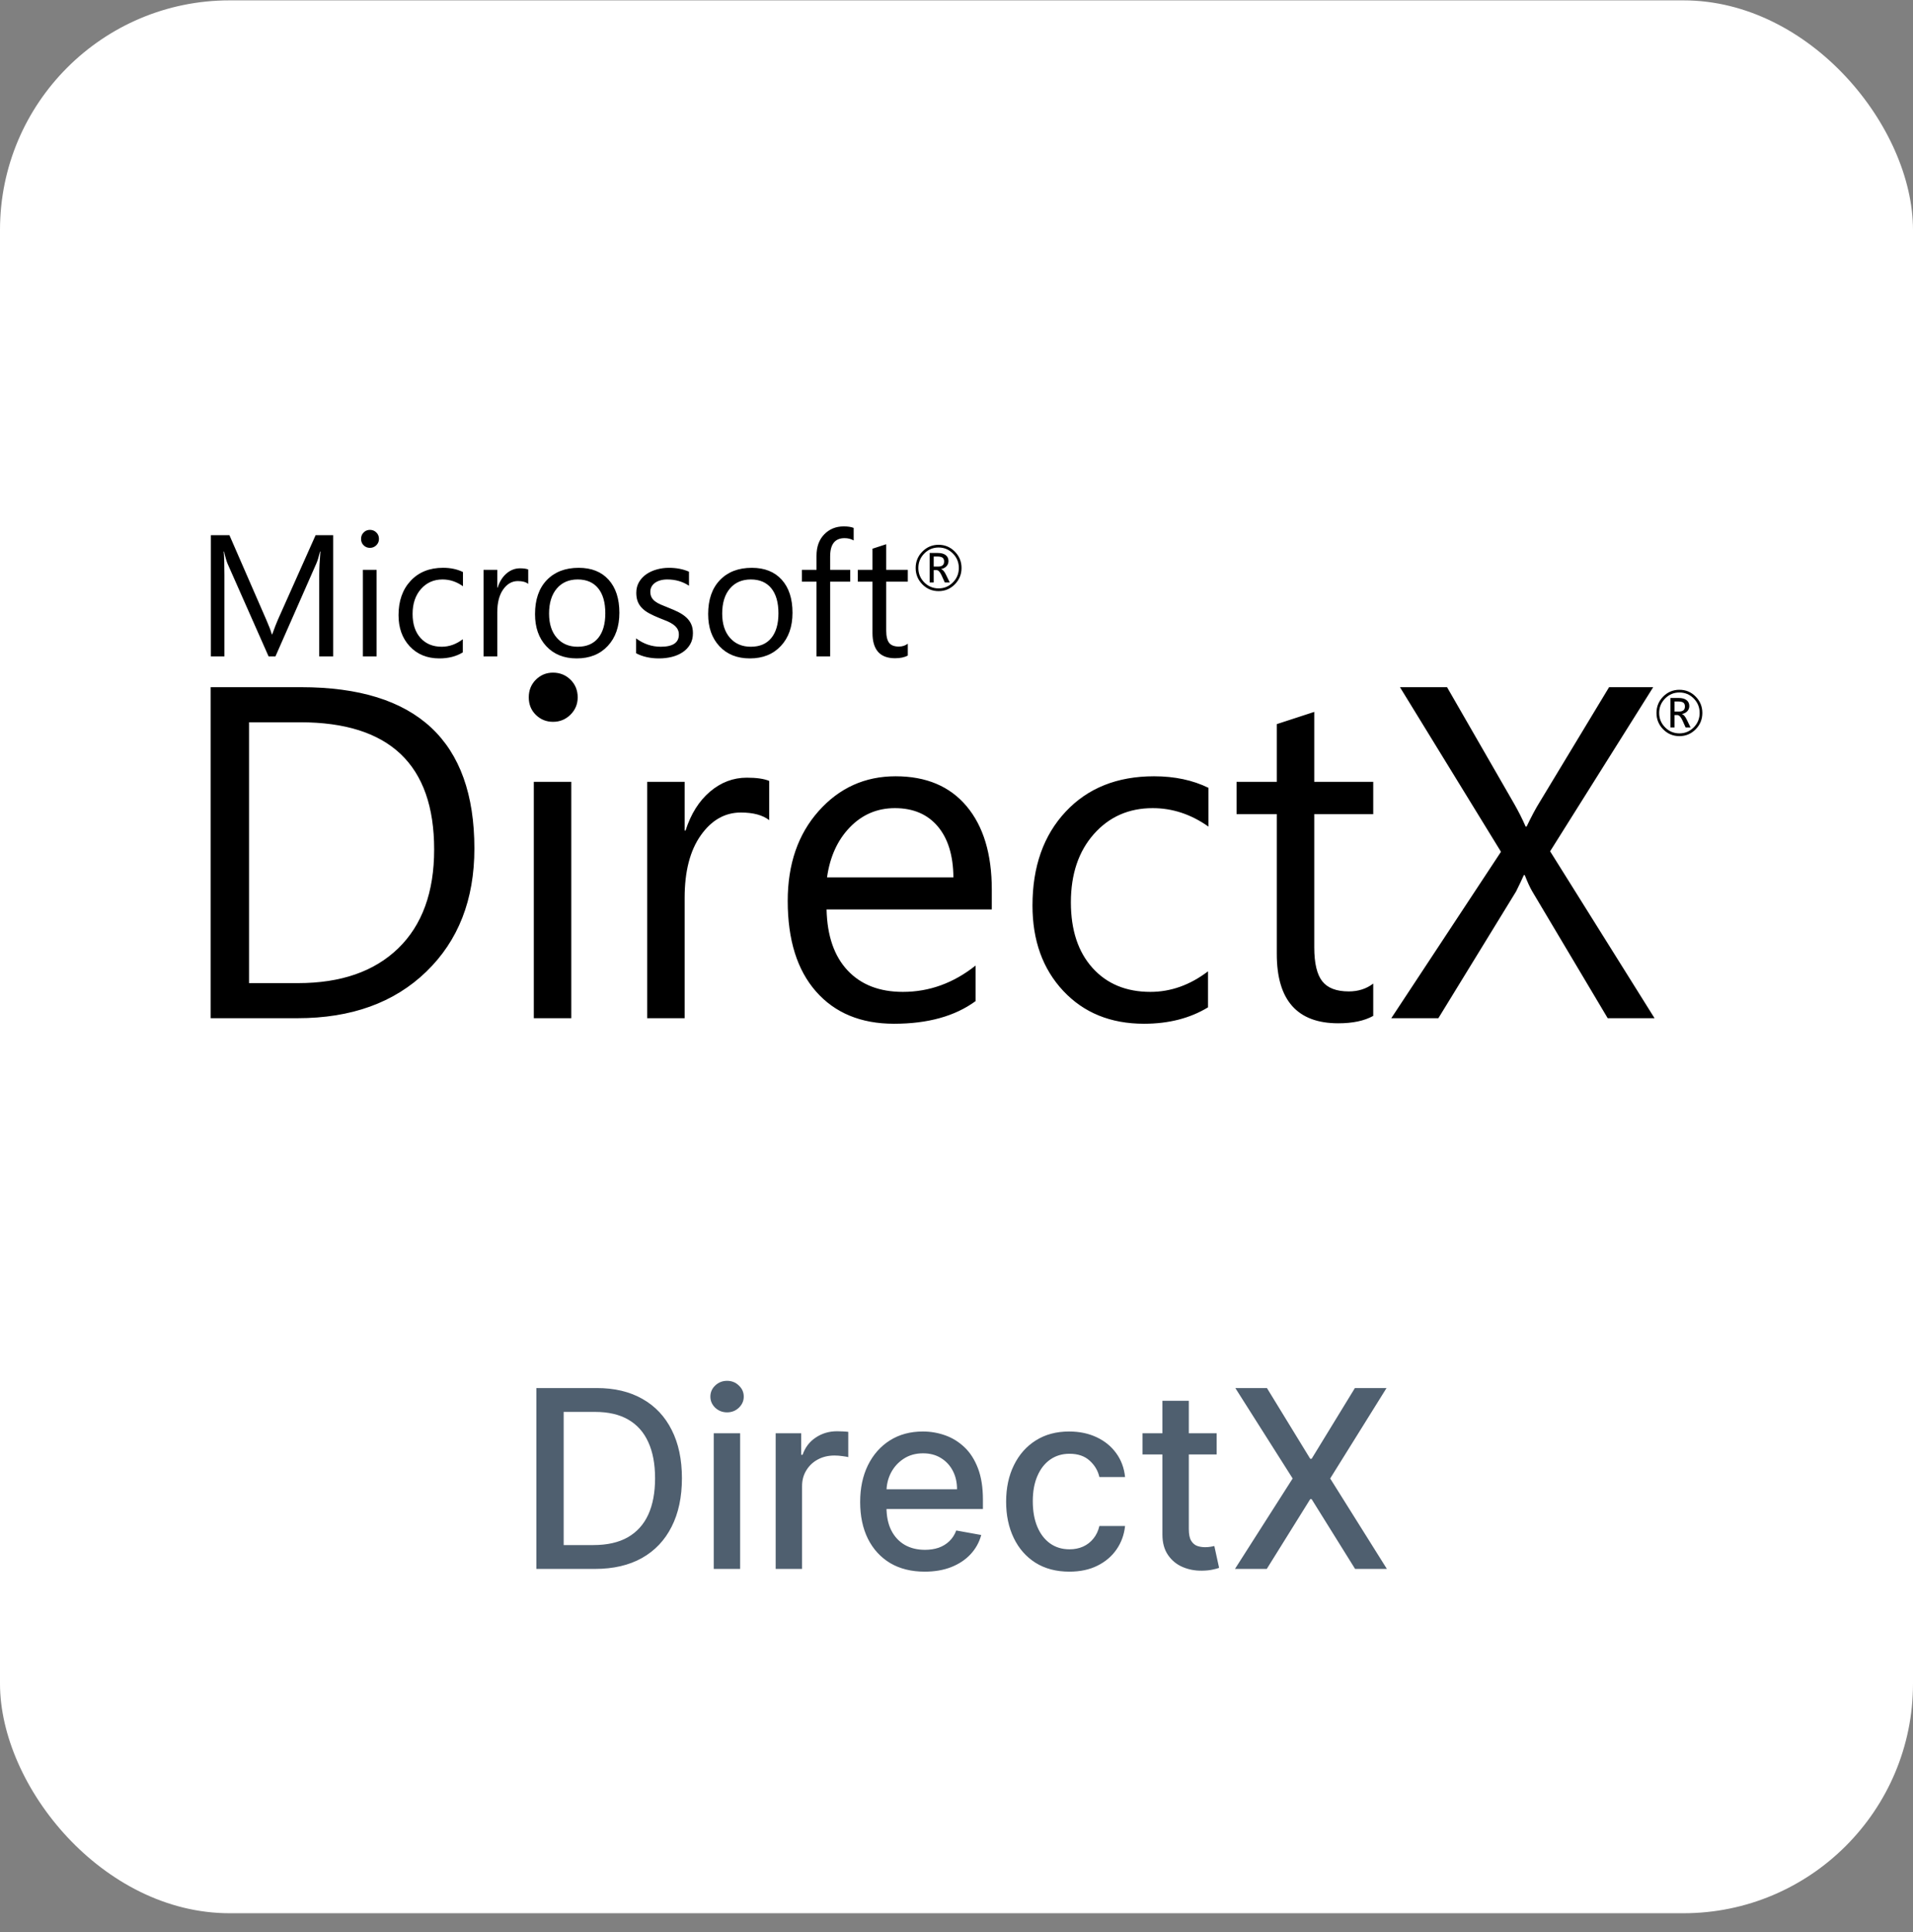
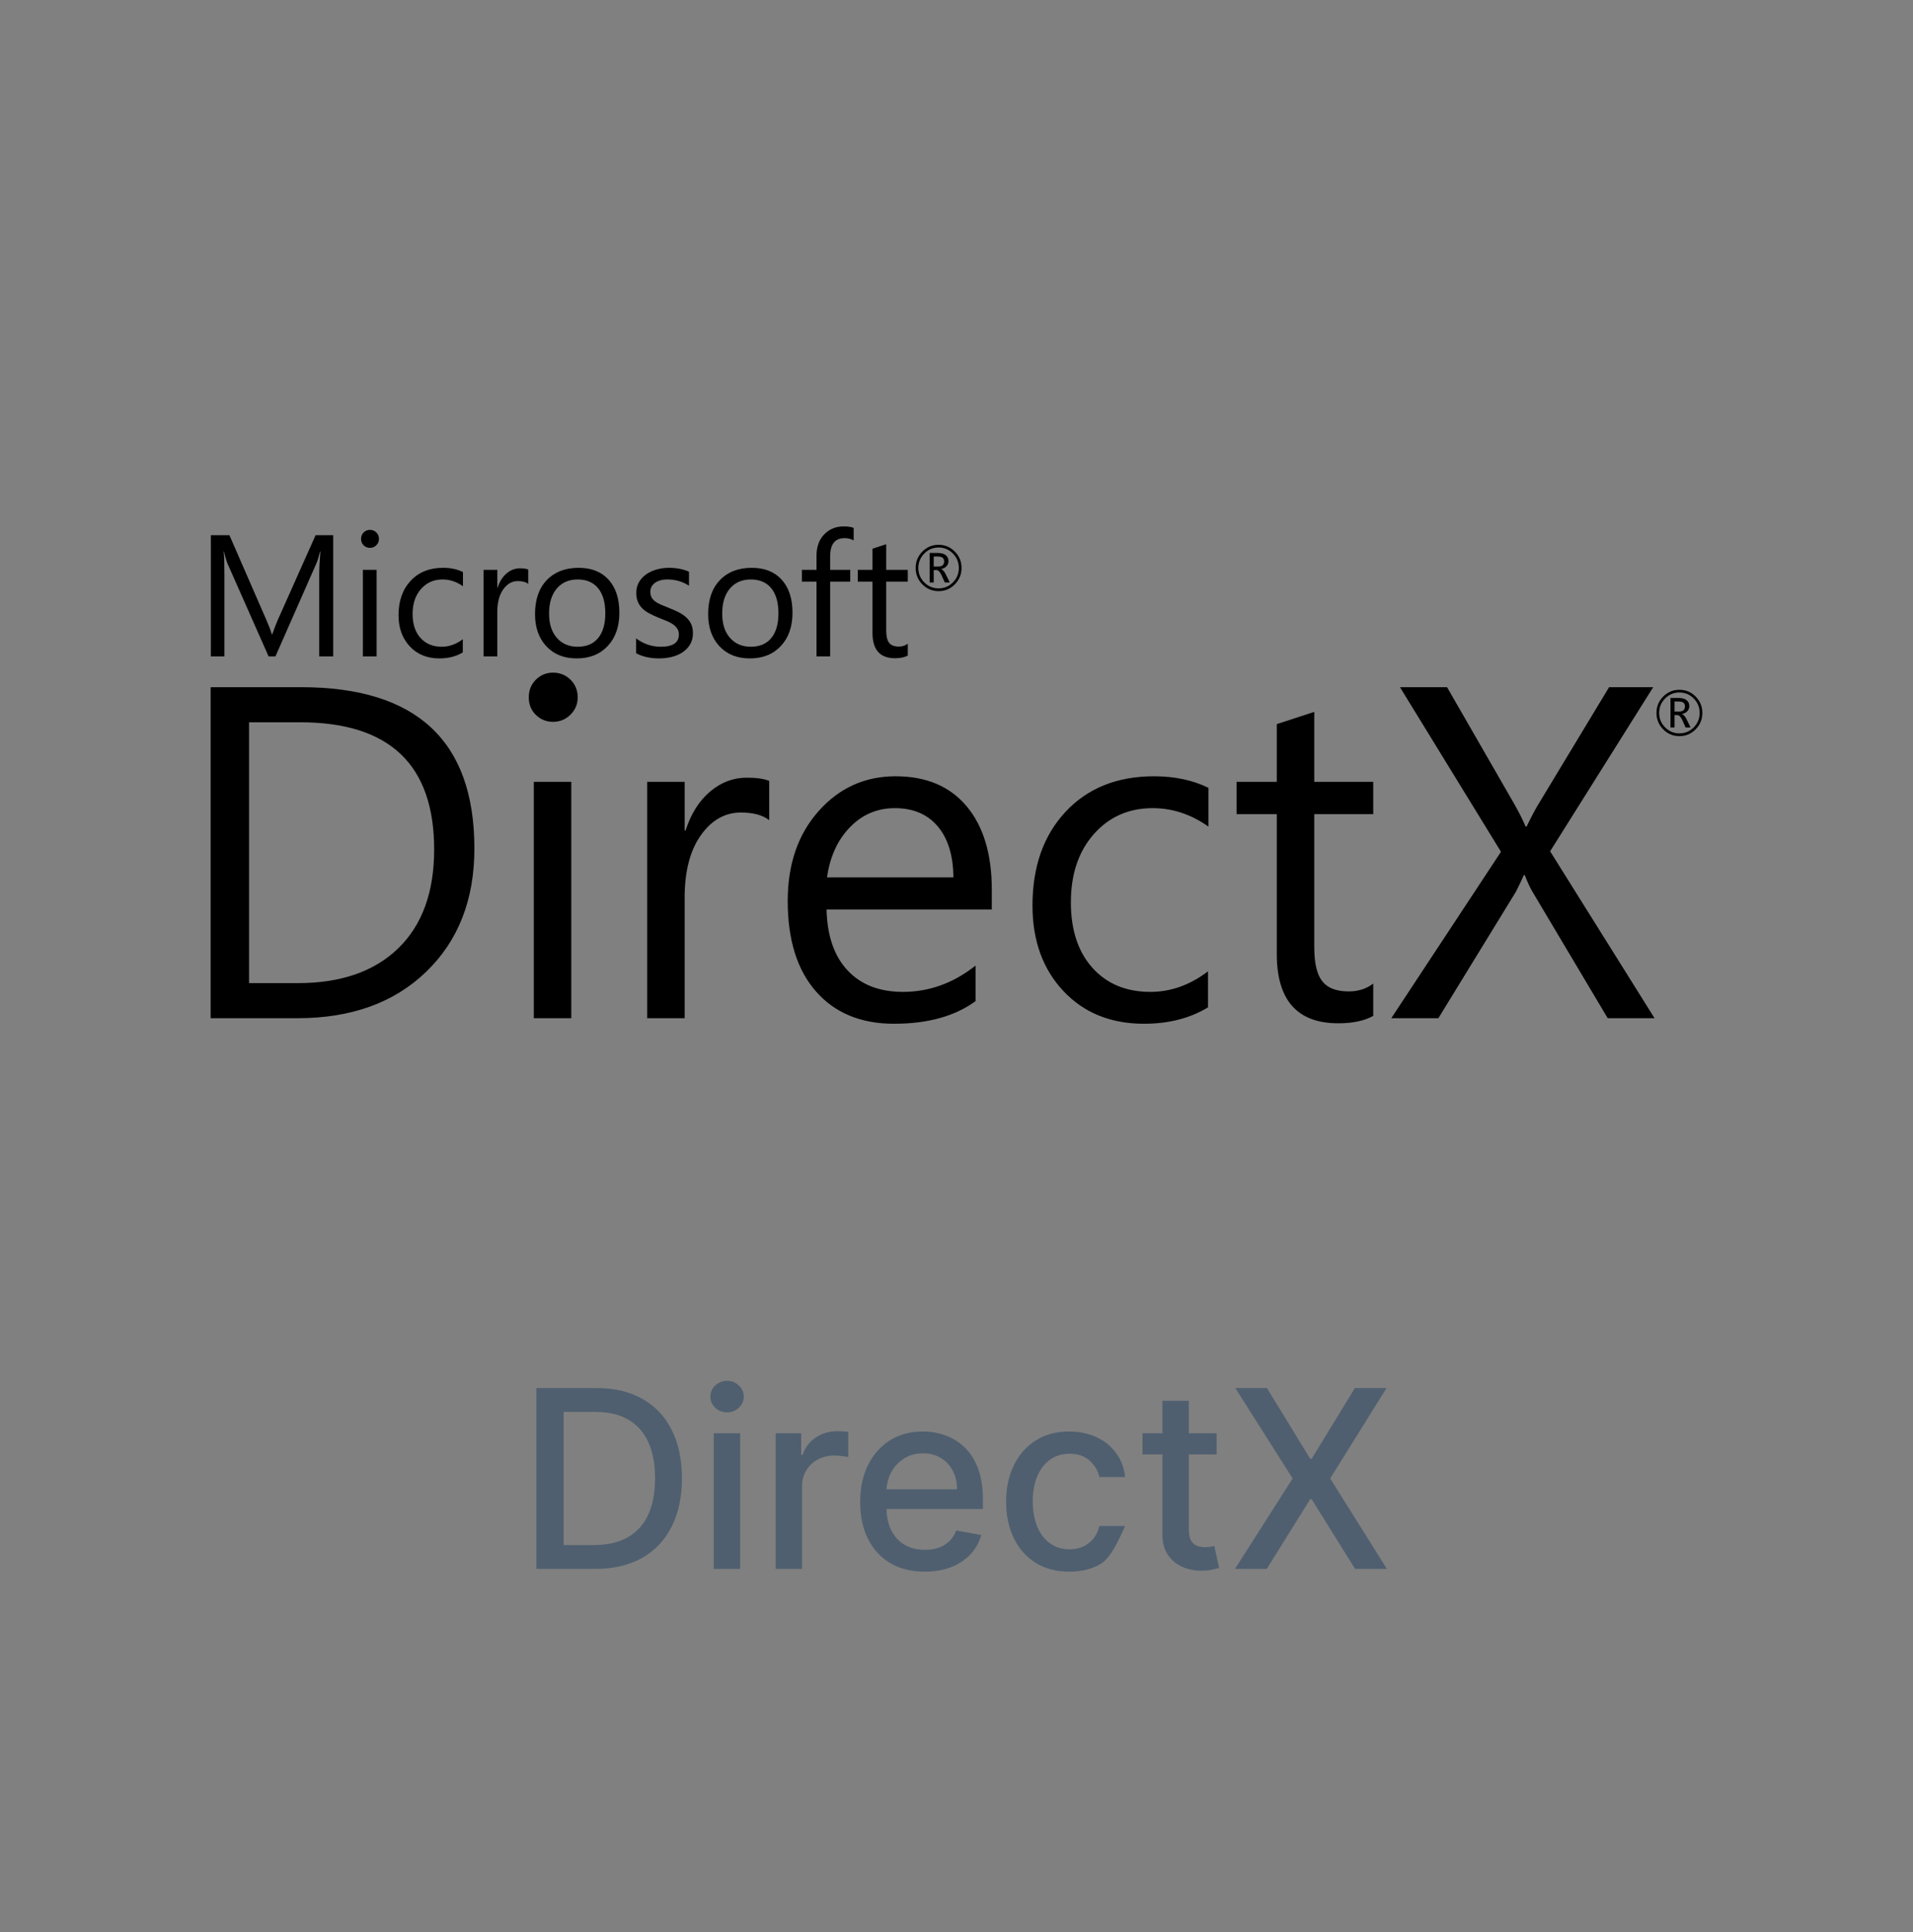
<svg xmlns="http://www.w3.org/2000/svg" width="100" height="101" viewBox="0 0 100 101" fill="none">
  <rect x="0" y="0" width="100" height="101" fill="#808080" stroke="none" />
-   <rect y="0.019" width="100" height="100" rx="12" fill="white" />
  <path d="M17.417 34.314H16.687V30.064C16.687 29.728 16.707 29.317 16.748 28.831H16.73C16.66 29.117 16.598 29.321 16.542 29.445L14.399 34.314H14.04L11.901 29.48C11.84 29.339 11.777 29.122 11.713 28.831H11.696C11.719 29.084 11.731 29.498 11.731 30.073V34.314H11.022V27.978H11.993L13.918 32.396C14.066 32.735 14.163 32.989 14.206 33.156H14.232C14.357 32.809 14.458 32.55 14.534 32.379L16.498 27.978H17.417L17.417 34.314ZM19.337 28.641C19.209 28.641 19.1 28.597 19.009 28.508C18.919 28.42 18.874 28.308 18.874 28.172C18.874 28.037 18.919 27.924 19.009 27.835C19.1 27.745 19.209 27.7 19.337 27.7C19.468 27.7 19.58 27.745 19.672 27.835C19.764 27.924 19.81 28.037 19.81 28.172C19.81 28.302 19.764 28.413 19.672 28.504C19.58 28.595 19.468 28.641 19.337 28.641ZM19.687 34.314H18.97V29.79H19.687V34.314ZM24.192 34.106C23.848 34.316 23.44 34.42 22.968 34.42C22.329 34.42 21.814 34.21 21.421 33.791C21.029 33.371 20.833 32.827 20.833 32.158C20.833 31.413 21.045 30.814 21.467 30.362C21.89 29.91 22.454 29.683 23.16 29.683C23.554 29.683 23.901 29.757 24.201 29.904V30.647C23.869 30.411 23.513 30.293 23.134 30.293C22.676 30.293 22.301 30.459 22.008 30.79C21.715 31.122 21.568 31.557 21.568 32.096C21.568 32.626 21.706 33.044 21.982 33.351C22.257 33.657 22.627 33.81 23.09 33.81C23.481 33.81 23.849 33.679 24.193 33.417L24.192 34.106ZM27.613 30.523C27.488 30.426 27.307 30.377 27.071 30.377C26.765 30.377 26.509 30.523 26.303 30.815C26.097 31.106 25.995 31.504 25.995 32.008V34.314H25.277V29.79H25.995V30.722H26.012C26.114 30.404 26.27 30.156 26.48 29.977C26.69 29.799 26.925 29.71 27.184 29.71C27.371 29.71 27.514 29.731 27.613 29.772L27.613 30.523ZM30.146 34.42C29.484 34.42 28.956 34.209 28.56 33.786C28.165 33.363 27.968 32.803 27.968 32.105C27.968 31.345 28.173 30.751 28.584 30.324C28.996 29.897 29.551 29.684 30.251 29.684C30.919 29.684 31.44 29.891 31.815 30.307C32.189 30.722 32.377 31.298 32.377 32.034C32.377 32.756 32.175 33.334 31.771 33.768C31.367 34.203 30.825 34.42 30.146 34.42ZM30.198 30.293C29.738 30.293 29.373 30.452 29.105 30.768C28.836 31.085 28.702 31.522 28.702 32.078C28.702 32.614 28.838 33.037 29.109 33.346C29.38 33.656 29.743 33.81 30.198 33.81C30.662 33.81 31.019 33.659 31.268 33.355C31.517 33.052 31.642 32.62 31.642 32.061C31.642 31.495 31.517 31.059 31.268 30.753C31.018 30.447 30.662 30.293 30.198 30.293ZM33.252 34.151V33.373C33.642 33.665 34.072 33.81 34.542 33.81C35.172 33.81 35.487 33.598 35.487 33.174C35.487 33.053 35.46 32.951 35.406 32.867C35.352 32.783 35.279 32.709 35.187 32.644C35.095 32.579 34.987 32.521 34.864 32.469C34.731 32.414 34.597 32.36 34.463 32.308C34.265 32.229 34.091 32.148 33.941 32.067C33.79 31.986 33.665 31.895 33.565 31.793C33.464 31.692 33.388 31.576 33.337 31.447C33.286 31.317 33.261 31.165 33.261 30.991C33.261 30.779 33.309 30.592 33.405 30.428C33.501 30.265 33.629 30.128 33.79 30.017C33.95 29.907 34.133 29.824 34.339 29.768C34.546 29.711 34.76 29.683 34.975 29.684C35.363 29.684 35.71 29.752 36.016 29.887V30.62C35.687 30.402 35.308 30.293 34.879 30.293C34.745 30.293 34.624 30.309 34.516 30.34C34.408 30.371 34.315 30.414 34.238 30.47C34.161 30.526 34.101 30.593 34.059 30.671C34.017 30.749 33.995 30.835 33.995 30.93C33.995 31.047 34.017 31.146 34.059 31.226C34.101 31.305 34.163 31.376 34.245 31.438C34.327 31.5 34.426 31.556 34.542 31.606C34.659 31.656 34.792 31.71 34.94 31.769C35.139 31.846 35.316 31.925 35.474 32.005C35.632 32.087 35.766 32.178 35.876 32.279C35.987 32.381 36.073 32.498 36.132 32.631C36.192 32.763 36.222 32.921 36.222 33.103C36.222 33.328 36.173 33.522 36.076 33.687C35.978 33.852 35.847 33.989 35.684 34.098C35.521 34.207 35.333 34.288 35.12 34.341C34.907 34.394 34.684 34.42 34.451 34.42C33.989 34.42 33.59 34.33 33.252 34.151ZM39.196 34.42C38.534 34.42 38.006 34.209 37.61 33.786C37.215 33.363 37.018 32.803 37.018 32.105C37.018 31.345 37.223 30.751 37.635 30.324C38.045 29.897 38.601 29.684 39.301 29.684C39.969 29.684 40.49 29.891 40.865 30.307C41.239 30.722 41.427 31.298 41.427 32.034C41.427 32.756 41.225 33.334 40.821 33.768C40.417 34.203 39.875 34.42 39.196 34.42ZM39.249 30.293C38.788 30.293 38.423 30.452 38.155 30.768C37.886 31.085 37.752 31.522 37.752 32.078C37.752 32.614 37.888 33.037 38.159 33.346C38.431 33.656 38.794 33.81 39.249 33.81C39.712 33.81 40.069 33.659 40.318 33.355C40.567 33.052 40.692 32.62 40.692 32.061C40.692 31.495 40.567 31.059 40.318 30.753C40.069 30.447 39.712 30.293 39.249 30.293ZM44.624 28.252C44.484 28.172 44.325 28.133 44.148 28.133C43.646 28.133 43.395 28.452 43.395 29.091V29.79H44.445V30.408H43.395V34.314H42.682V30.408H41.917V29.79H42.682V29.056C42.682 28.582 42.818 28.207 43.089 27.932C43.36 27.656 43.698 27.519 44.104 27.519C44.322 27.519 44.496 27.545 44.624 27.598L44.624 28.252ZM47.454 34.27C47.285 34.364 47.062 34.411 46.785 34.411C46.001 34.411 45.608 33.969 45.608 33.086V30.408H44.839V29.79H45.608V28.685L46.326 28.451V29.79H47.454V30.408H46.326V32.958C46.326 33.261 46.377 33.477 46.479 33.607C46.581 33.737 46.75 33.801 46.986 33.801C47.167 33.801 47.323 33.751 47.454 33.651L47.454 34.27ZM11.012 53.229V35.925H15.742C21.779 35.925 24.798 38.736 24.798 44.36C24.798 47.031 23.96 49.176 22.283 50.797C20.607 52.419 18.363 53.229 15.551 53.229H11.012ZM13.019 37.759V51.395H15.575C17.821 51.395 19.569 50.787 20.82 49.573C22.07 48.358 22.695 46.636 22.695 44.408C22.695 39.975 20.362 37.759 15.695 37.759H13.019ZM28.908 37.735C28.557 37.735 28.259 37.614 28.012 37.373C27.765 37.131 27.641 36.826 27.641 36.456C27.641 36.086 27.765 35.778 28.012 35.532C28.259 35.287 28.557 35.164 28.908 35.164C29.266 35.164 29.571 35.287 29.822 35.532C30.072 35.778 30.198 36.086 30.198 36.456C30.198 36.81 30.073 37.111 29.822 37.361C29.571 37.61 29.266 37.735 28.908 37.735ZM29.863 53.229H27.904V40.872H29.863V53.229ZM40.209 42.875C39.867 42.61 39.373 42.477 38.728 42.477C37.892 42.477 37.193 42.875 36.631 43.672C36.069 44.468 35.789 45.554 35.789 46.93V53.229H33.83V40.872H35.789V43.418H35.837C36.115 42.549 36.541 41.872 37.115 41.385C37.688 40.898 38.329 40.655 39.038 40.655C39.548 40.655 39.938 40.711 40.209 40.824V42.875H40.209ZM51.845 47.545H43.208C43.239 48.921 43.606 49.983 44.307 50.731C45.008 51.479 45.971 51.853 47.198 51.853C48.576 51.853 49.842 51.395 50.997 50.477V52.336C49.922 53.124 48.5 53.519 46.732 53.519C45.004 53.519 43.645 52.957 42.658 51.835C41.67 50.713 41.177 49.134 41.177 47.098C41.177 45.176 41.716 43.609 42.796 42.398C43.875 41.187 45.215 40.582 46.816 40.582C48.416 40.582 49.655 41.105 50.531 42.151C51.407 43.197 51.845 44.649 51.845 46.507L51.845 47.545ZM49.838 45.868C49.83 44.726 49.557 43.837 49.02 43.201C48.482 42.566 47.735 42.248 46.78 42.248C45.856 42.248 45.072 42.581 44.426 43.249C43.781 43.917 43.383 44.79 43.232 45.868H49.838ZM63.147 52.662C62.207 53.233 61.092 53.519 59.802 53.519C58.057 53.519 56.65 52.945 55.578 51.799C54.507 50.653 53.972 49.166 53.972 47.34C53.972 45.305 54.549 43.67 55.704 42.435C56.858 41.2 58.4 40.582 60.327 40.582C61.402 40.582 62.35 40.784 63.171 41.186V43.213C62.263 42.57 61.291 42.248 60.256 42.248C59.005 42.248 57.98 42.7 57.179 43.605C56.379 44.51 55.979 45.699 55.979 47.171C55.979 48.619 56.355 49.761 57.108 50.598C57.86 51.435 58.87 51.853 60.136 51.853C61.203 51.853 62.207 51.495 63.147 50.779V52.662H63.147V52.662ZM71.784 53.108C71.322 53.366 70.713 53.495 69.956 53.495C67.814 53.495 66.743 52.288 66.743 49.874V42.562H64.64V40.872H66.743V37.855L68.702 37.216V40.872H71.784V42.562H68.702V49.525C68.702 50.353 68.841 50.944 69.12 51.298C69.399 51.653 69.861 51.829 70.506 51.829C71 51.829 71.426 51.693 71.784 51.419V53.108ZM86.49 53.229H84.041L80.099 46.604C79.98 46.403 79.848 46.117 79.705 45.747H79.657C79.577 45.932 79.442 46.218 79.251 46.604L75.189 53.229H72.728L78.462 44.529L73.182 35.925H75.643L79.143 42.006C79.374 42.409 79.577 42.811 79.752 43.213H79.8C80.055 42.682 80.278 42.264 80.469 41.958L84.113 35.925H86.419L81.031 44.504L86.49 53.229ZM49.065 30.903C48.733 30.903 48.45 30.785 48.216 30.549C47.982 30.312 47.865 30.027 47.865 29.692C47.865 29.357 47.982 29.071 48.216 28.835C48.45 28.599 48.733 28.48 49.065 28.48C49.395 28.48 49.677 28.599 49.911 28.835C50.145 29.071 50.263 29.357 50.263 29.692C50.263 30.027 50.145 30.312 49.911 30.549C49.677 30.785 49.395 30.903 49.065 30.903ZM49.065 28.622C48.773 28.622 48.523 28.727 48.316 28.936C48.11 29.145 48.006 29.397 48.006 29.692C48.006 29.987 48.109 30.239 48.316 30.447C48.523 30.655 48.773 30.759 49.065 30.759C49.357 30.759 49.606 30.655 49.812 30.447C50.019 30.239 50.122 29.987 50.122 29.692C50.122 29.397 50.019 29.145 49.812 28.936C49.606 28.727 49.357 28.622 49.065 28.622ZM49.647 30.45H49.388L49.221 30.079C49.137 29.894 49.047 29.802 48.95 29.802H48.809V30.45H48.596V28.908H49.025C49.203 28.908 49.34 28.946 49.437 29.021C49.533 29.097 49.581 29.199 49.581 29.328C49.581 29.434 49.547 29.524 49.48 29.598C49.412 29.672 49.317 29.722 49.196 29.748V29.755C49.28 29.773 49.364 29.868 49.447 30.039L49.647 30.45ZM48.809 29.093V29.619H49.038C49.248 29.619 49.353 29.531 49.353 29.354C49.353 29.259 49.324 29.192 49.268 29.152C49.211 29.113 49.122 29.093 48.999 29.093H48.809ZM87.79 38.483C87.459 38.483 87.176 38.365 86.942 38.128C86.708 37.892 86.591 37.606 86.591 37.271C86.591 36.936 86.708 36.651 86.942 36.414C87.176 36.178 87.459 36.06 87.79 36.06C88.121 36.06 88.403 36.178 88.637 36.414C88.871 36.651 88.988 36.936 88.988 37.271C88.988 37.606 88.871 37.892 88.637 38.128C88.403 38.365 88.121 38.483 87.79 38.483ZM87.79 36.202C87.498 36.202 87.249 36.306 87.042 36.515C86.835 36.724 86.731 36.976 86.731 37.271C86.731 37.566 86.835 37.818 87.042 38.026C87.249 38.235 87.498 38.339 87.79 38.339C88.082 38.339 88.332 38.235 88.538 38.026C88.744 37.818 88.847 37.566 88.847 37.271C88.847 36.976 88.744 36.724 88.538 36.515C88.332 36.306 88.082 36.202 87.79 36.202ZM88.372 38.029H88.113L87.947 37.659C87.863 37.474 87.772 37.381 87.675 37.381H87.534V38.029H87.322V36.488H87.75C87.928 36.488 88.065 36.526 88.162 36.601C88.258 36.676 88.307 36.779 88.307 36.908C88.307 37.013 88.273 37.103 88.205 37.177C88.137 37.252 88.043 37.302 87.921 37.328V37.334C88.005 37.352 88.089 37.447 88.172 37.618L88.372 38.029ZM87.534 36.672V37.198H87.763C87.973 37.198 88.078 37.11 88.078 36.934C88.078 36.839 88.05 36.771 87.993 36.731C87.937 36.692 87.847 36.672 87.725 36.672H87.534Z" fill="black" />
-   <path d="M31.099 82.019H28.039V72.564H31.196C32.123 72.564 32.918 72.753 33.583 73.132C34.248 73.507 34.757 74.047 35.111 74.752C35.468 75.454 35.647 76.296 35.647 77.277C35.647 78.262 35.467 79.109 35.106 79.817C34.749 80.524 34.233 81.069 33.555 81.451C32.878 81.829 32.06 82.019 31.099 82.019ZM29.465 80.772H31.021C31.741 80.772 32.34 80.637 32.817 80.366C33.294 80.092 33.651 79.697 33.888 79.179C34.125 78.659 34.243 78.025 34.243 77.277C34.243 76.536 34.125 75.906 33.888 75.389C33.654 74.872 33.305 74.48 32.84 74.212C32.375 73.944 31.798 73.811 31.109 73.811H29.465V80.772ZM37.31 82.019V74.928H38.69V82.019H37.31ZM38.007 73.834C37.767 73.834 37.561 73.754 37.388 73.594C37.219 73.43 37.134 73.237 37.134 73.012C37.134 72.784 37.219 72.59 37.388 72.43C37.561 72.267 37.767 72.186 38.007 72.186C38.247 72.186 38.452 72.267 38.621 72.43C38.793 72.59 38.879 72.784 38.879 73.012C38.879 73.237 38.793 73.43 38.621 73.594C38.452 73.754 38.247 73.834 38.007 73.834ZM40.547 82.019V74.928H41.881V76.054H41.955C42.084 75.672 42.312 75.372 42.638 75.154C42.968 74.932 43.34 74.822 43.755 74.822C43.842 74.822 43.943 74.825 44.06 74.831C44.18 74.837 44.274 74.844 44.342 74.854V76.174C44.286 76.159 44.188 76.142 44.046 76.123C43.905 76.102 43.763 76.091 43.622 76.091C43.295 76.091 43.005 76.16 42.749 76.299C42.497 76.434 42.297 76.623 42.149 76.867C42.001 77.107 41.927 77.38 41.927 77.688V82.019H40.547ZM48.339 82.162C47.64 82.162 47.038 82.012 46.533 81.714C46.032 81.412 45.644 80.989 45.37 80.444C45.099 79.897 44.964 79.255 44.964 78.519C44.964 77.793 45.099 77.153 45.37 76.599C45.644 76.045 46.026 75.612 46.515 75.302C47.007 74.991 47.583 74.835 48.242 74.835C48.642 74.835 49.029 74.901 49.405 75.034C49.78 75.166 50.117 75.374 50.416 75.657C50.715 75.94 50.95 76.308 51.122 76.76C51.295 77.21 51.381 77.756 51.381 78.399V78.889H45.744V77.855H50.028C50.028 77.491 49.954 77.17 49.807 76.89C49.659 76.606 49.451 76.383 49.183 76.22C48.919 76.057 48.608 75.976 48.251 75.976C47.863 75.976 47.525 76.071 47.235 76.262C46.949 76.45 46.727 76.696 46.57 77C46.416 77.302 46.34 77.63 46.34 77.984V78.792C46.34 79.266 46.423 79.669 46.589 80.001C46.758 80.334 46.994 80.587 47.295 80.763C47.597 80.935 47.949 81.021 48.352 81.021C48.614 81.021 48.852 80.984 49.068 80.911C49.283 80.834 49.469 80.72 49.627 80.569C49.783 80.418 49.904 80.232 49.987 80.01L51.293 80.246C51.188 80.63 51.001 80.968 50.73 81.257C50.462 81.543 50.125 81.766 49.719 81.926C49.316 82.083 48.856 82.162 48.339 82.162ZM55.899 82.162C55.213 82.162 54.622 82.006 54.126 81.695C53.634 81.382 53.255 80.949 52.991 80.398C52.726 79.847 52.594 79.216 52.594 78.505C52.594 77.785 52.729 77.15 53 76.599C53.271 76.045 53.653 75.612 54.145 75.302C54.637 74.991 55.217 74.835 55.885 74.835C56.424 74.835 56.904 74.935 57.326 75.135C57.747 75.332 58.087 75.609 58.346 75.966C58.608 76.323 58.763 76.74 58.812 77.217H57.469C57.395 76.885 57.226 76.599 56.961 76.359C56.699 76.119 56.349 75.999 55.908 75.999C55.524 75.999 55.187 76.1 54.897 76.303C54.611 76.503 54.388 76.79 54.228 77.162C54.068 77.531 53.988 77.968 53.988 78.473C53.988 78.99 54.066 79.436 54.223 79.812C54.38 80.187 54.602 80.478 54.888 80.684C55.177 80.891 55.517 80.994 55.908 80.994C56.17 80.994 56.407 80.946 56.619 80.851C56.835 80.752 57.015 80.612 57.159 80.43C57.307 80.249 57.41 80.03 57.469 79.775H58.812C58.763 80.234 58.614 80.643 58.364 81.003C58.115 81.363 57.781 81.646 57.363 81.852C56.947 82.059 56.459 82.162 55.899 82.162ZM63.598 74.928V76.036H59.725V74.928H63.598ZM60.764 73.229H62.144V79.936C62.144 80.204 62.184 80.406 62.264 80.541C62.344 80.674 62.447 80.764 62.573 80.814C62.703 80.86 62.843 80.883 62.993 80.883C63.104 80.883 63.201 80.875 63.284 80.86C63.367 80.844 63.432 80.832 63.478 80.823L63.727 81.963C63.648 81.994 63.534 82.025 63.386 82.055C63.238 82.089 63.053 82.108 62.832 82.111C62.469 82.117 62.13 82.052 61.816 81.917C61.502 81.782 61.248 81.572 61.055 81.289C60.861 81.006 60.764 80.65 60.764 80.223V73.229ZM66.228 72.564L68.491 76.262H68.564L70.826 72.564H72.479L69.534 77.291L72.498 82.019H70.836L68.564 78.371H68.491L66.219 82.019H64.557L67.572 77.291L64.576 72.564H66.228Z" fill="#4F5F6F" />
+   <path d="M31.099 82.019H28.039V72.564H31.196C32.123 72.564 32.918 72.753 33.583 73.132C34.248 73.507 34.757 74.047 35.111 74.752C35.468 75.454 35.647 76.296 35.647 77.277C35.647 78.262 35.467 79.109 35.106 79.817C34.749 80.524 34.233 81.069 33.555 81.451C32.878 81.829 32.06 82.019 31.099 82.019ZM29.465 80.772H31.021C31.741 80.772 32.34 80.637 32.817 80.366C33.294 80.092 33.651 79.697 33.888 79.179C34.125 78.659 34.243 78.025 34.243 77.277C34.243 76.536 34.125 75.906 33.888 75.389C33.654 74.872 33.305 74.48 32.84 74.212C32.375 73.944 31.798 73.811 31.109 73.811H29.465V80.772ZM37.31 82.019V74.928H38.69V82.019H37.31ZM38.007 73.834C37.767 73.834 37.561 73.754 37.388 73.594C37.219 73.43 37.134 73.237 37.134 73.012C37.134 72.784 37.219 72.59 37.388 72.43C37.561 72.267 37.767 72.186 38.007 72.186C38.247 72.186 38.452 72.267 38.621 72.43C38.793 72.59 38.879 72.784 38.879 73.012C38.879 73.237 38.793 73.43 38.621 73.594C38.452 73.754 38.247 73.834 38.007 73.834ZM40.547 82.019V74.928H41.881V76.054H41.955C42.084 75.672 42.312 75.372 42.638 75.154C42.968 74.932 43.34 74.822 43.755 74.822C43.842 74.822 43.943 74.825 44.06 74.831C44.18 74.837 44.274 74.844 44.342 74.854V76.174C44.286 76.159 44.188 76.142 44.046 76.123C43.905 76.102 43.763 76.091 43.622 76.091C43.295 76.091 43.005 76.16 42.749 76.299C42.497 76.434 42.297 76.623 42.149 76.867C42.001 77.107 41.927 77.38 41.927 77.688V82.019H40.547ZM48.339 82.162C47.64 82.162 47.038 82.012 46.533 81.714C46.032 81.412 45.644 80.989 45.37 80.444C45.099 79.897 44.964 79.255 44.964 78.519C44.964 77.793 45.099 77.153 45.37 76.599C45.644 76.045 46.026 75.612 46.515 75.302C47.007 74.991 47.583 74.835 48.242 74.835C48.642 74.835 49.029 74.901 49.405 75.034C49.78 75.166 50.117 75.374 50.416 75.657C50.715 75.94 50.95 76.308 51.122 76.76C51.295 77.21 51.381 77.756 51.381 78.399V78.889H45.744V77.855H50.028C50.028 77.491 49.954 77.17 49.807 76.89C49.659 76.606 49.451 76.383 49.183 76.22C48.919 76.057 48.608 75.976 48.251 75.976C47.863 75.976 47.525 76.071 47.235 76.262C46.949 76.45 46.727 76.696 46.57 77C46.416 77.302 46.34 77.63 46.34 77.984V78.792C46.34 79.266 46.423 79.669 46.589 80.001C46.758 80.334 46.994 80.587 47.295 80.763C47.597 80.935 47.949 81.021 48.352 81.021C48.614 81.021 48.852 80.984 49.068 80.911C49.283 80.834 49.469 80.72 49.627 80.569C49.783 80.418 49.904 80.232 49.987 80.01L51.293 80.246C51.188 80.63 51.001 80.968 50.73 81.257C50.462 81.543 50.125 81.766 49.719 81.926C49.316 82.083 48.856 82.162 48.339 82.162ZM55.899 82.162C55.213 82.162 54.622 82.006 54.126 81.695C53.634 81.382 53.255 80.949 52.991 80.398C52.726 79.847 52.594 79.216 52.594 78.505C52.594 77.785 52.729 77.15 53 76.599C53.271 76.045 53.653 75.612 54.145 75.302C54.637 74.991 55.217 74.835 55.885 74.835C56.424 74.835 56.904 74.935 57.326 75.135C57.747 75.332 58.087 75.609 58.346 75.966C58.608 76.323 58.763 76.74 58.812 77.217H57.469C57.395 76.885 57.226 76.599 56.961 76.359C56.699 76.119 56.349 75.999 55.908 75.999C55.524 75.999 55.187 76.1 54.897 76.303C54.611 76.503 54.388 76.79 54.228 77.162C54.068 77.531 53.988 77.968 53.988 78.473C53.988 78.99 54.066 79.436 54.223 79.812C54.38 80.187 54.602 80.478 54.888 80.684C55.177 80.891 55.517 80.994 55.908 80.994C56.17 80.994 56.407 80.946 56.619 80.851C56.835 80.752 57.015 80.612 57.159 80.43C57.307 80.249 57.41 80.03 57.469 79.775H58.812C58.115 81.363 57.781 81.646 57.363 81.852C56.947 82.059 56.459 82.162 55.899 82.162ZM63.598 74.928V76.036H59.725V74.928H63.598ZM60.764 73.229H62.144V79.936C62.144 80.204 62.184 80.406 62.264 80.541C62.344 80.674 62.447 80.764 62.573 80.814C62.703 80.86 62.843 80.883 62.993 80.883C63.104 80.883 63.201 80.875 63.284 80.86C63.367 80.844 63.432 80.832 63.478 80.823L63.727 81.963C63.648 81.994 63.534 82.025 63.386 82.055C63.238 82.089 63.053 82.108 62.832 82.111C62.469 82.117 62.13 82.052 61.816 81.917C61.502 81.782 61.248 81.572 61.055 81.289C60.861 81.006 60.764 80.65 60.764 80.223V73.229ZM66.228 72.564L68.491 76.262H68.564L70.826 72.564H72.479L69.534 77.291L72.498 82.019H70.836L68.564 78.371H68.491L66.219 82.019H64.557L67.572 77.291L64.576 72.564H66.228Z" fill="#4F5F6F" />
</svg>